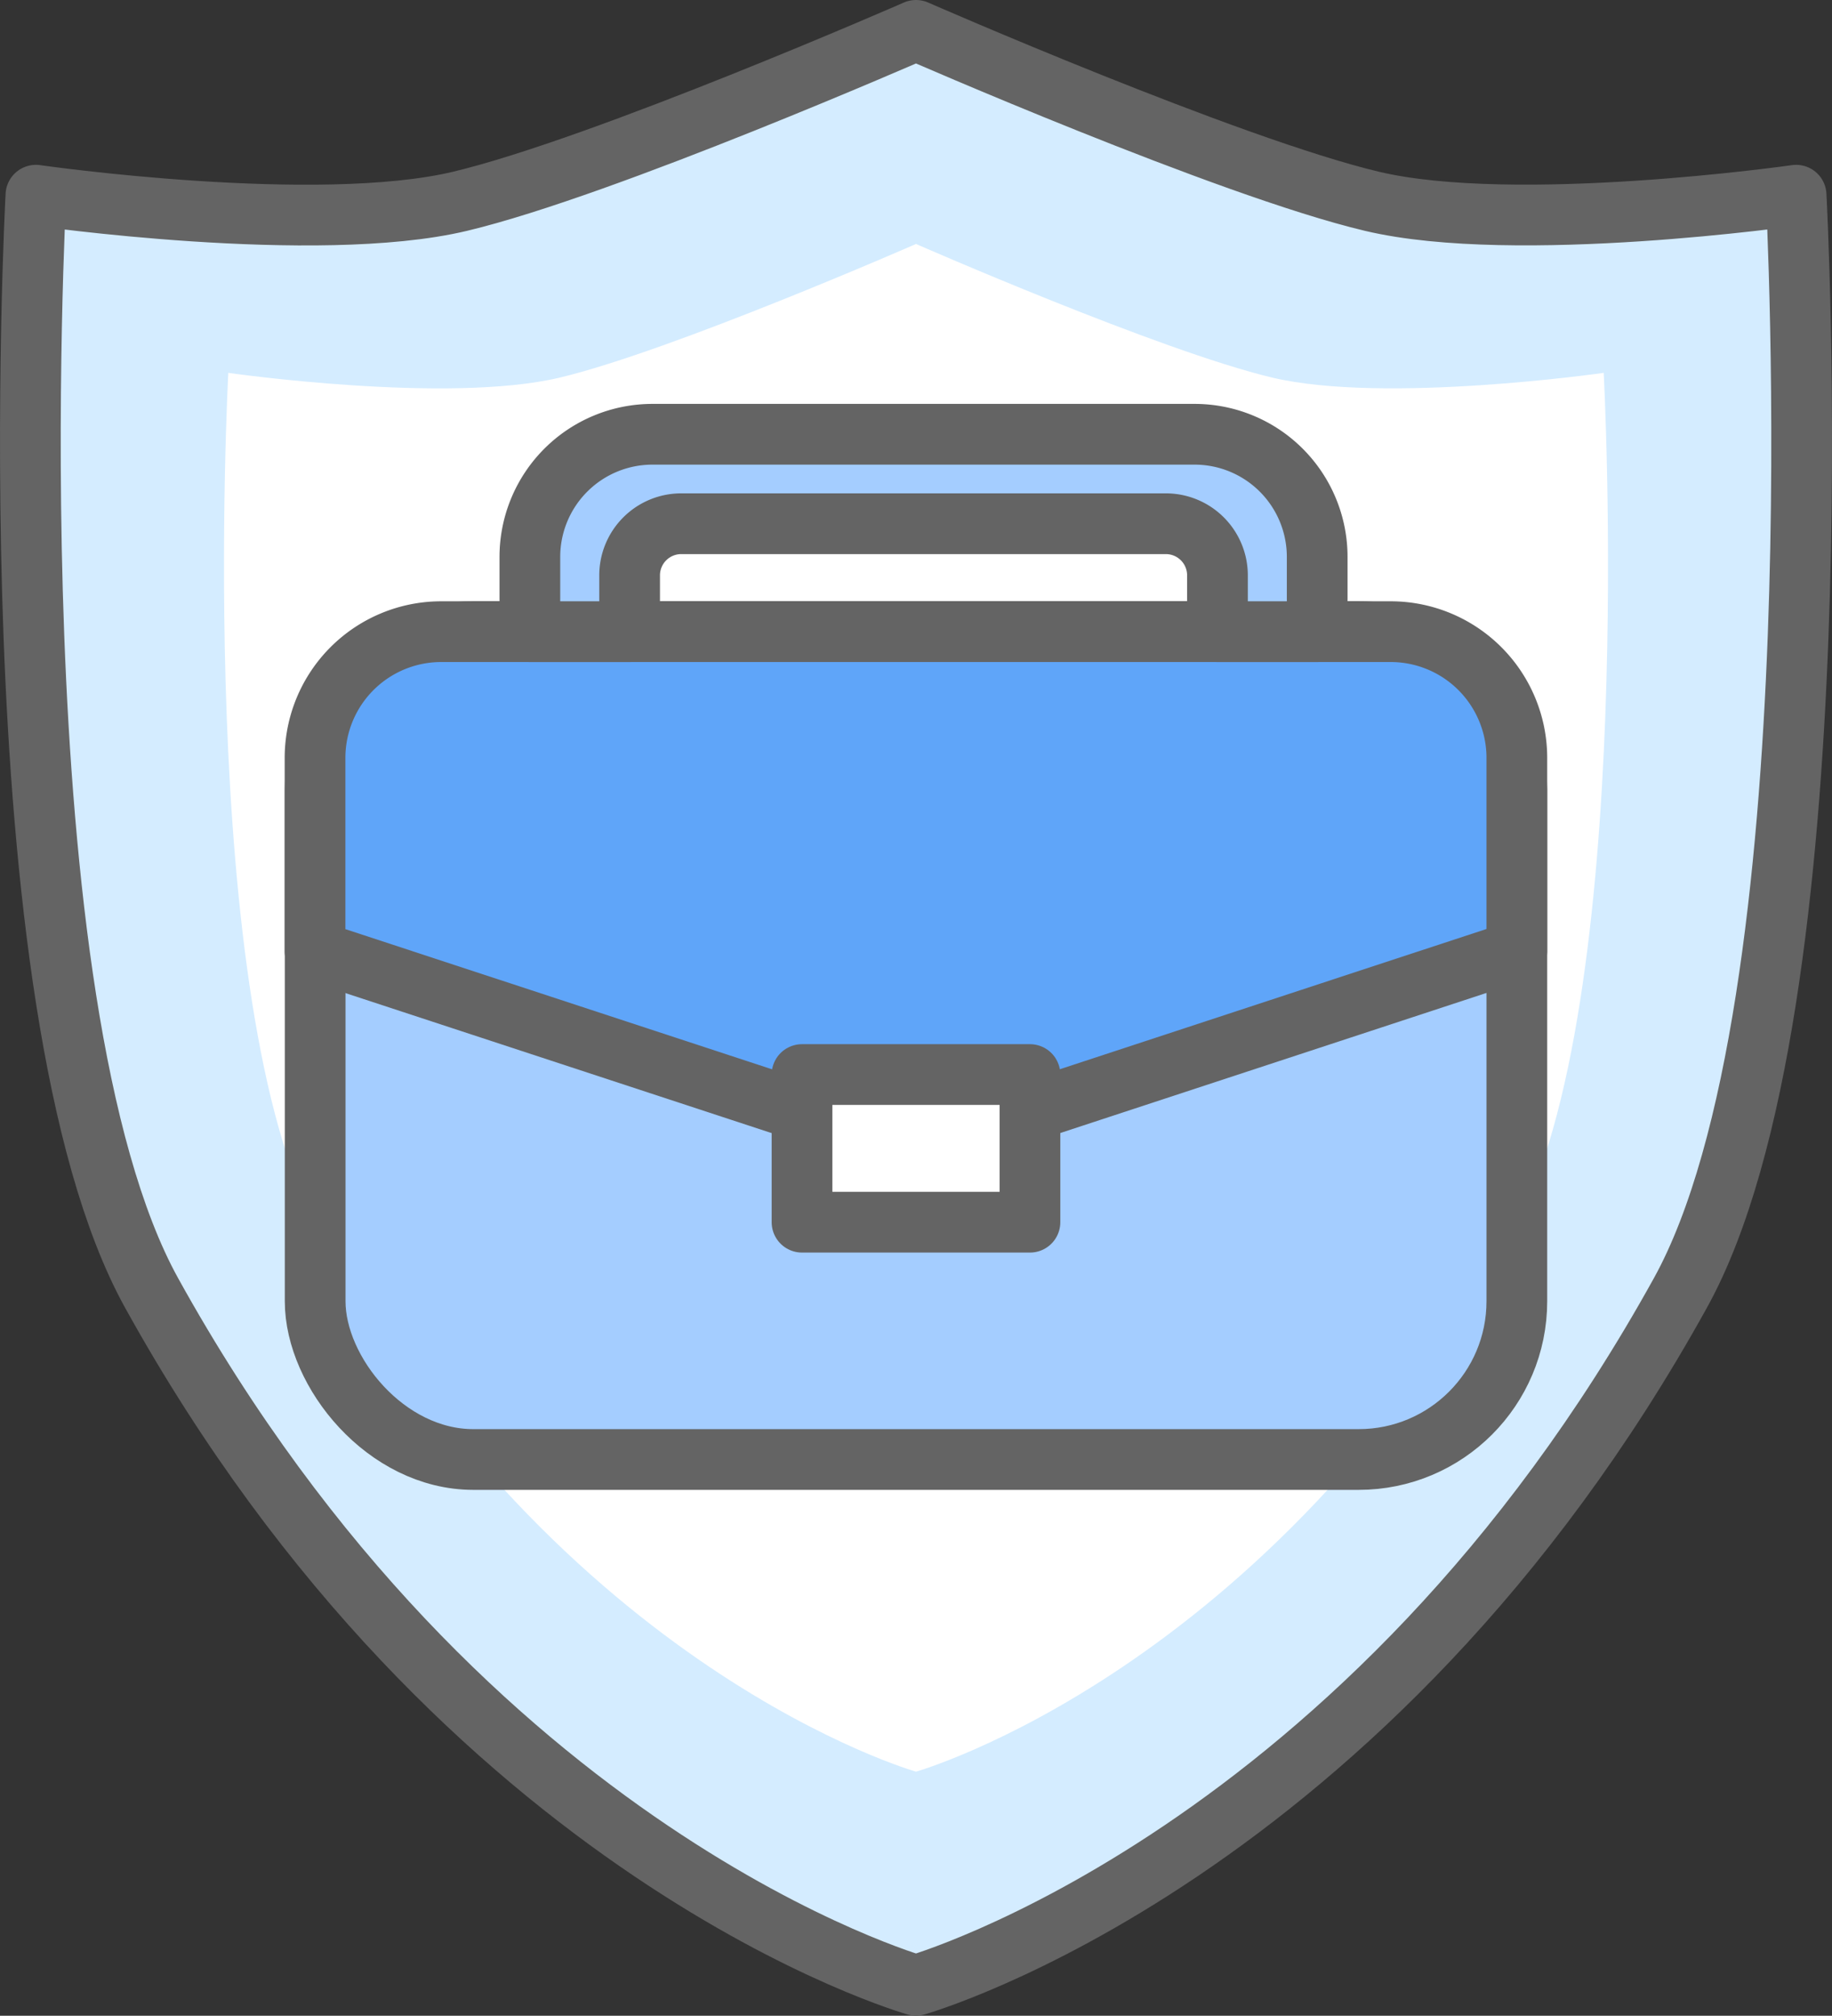
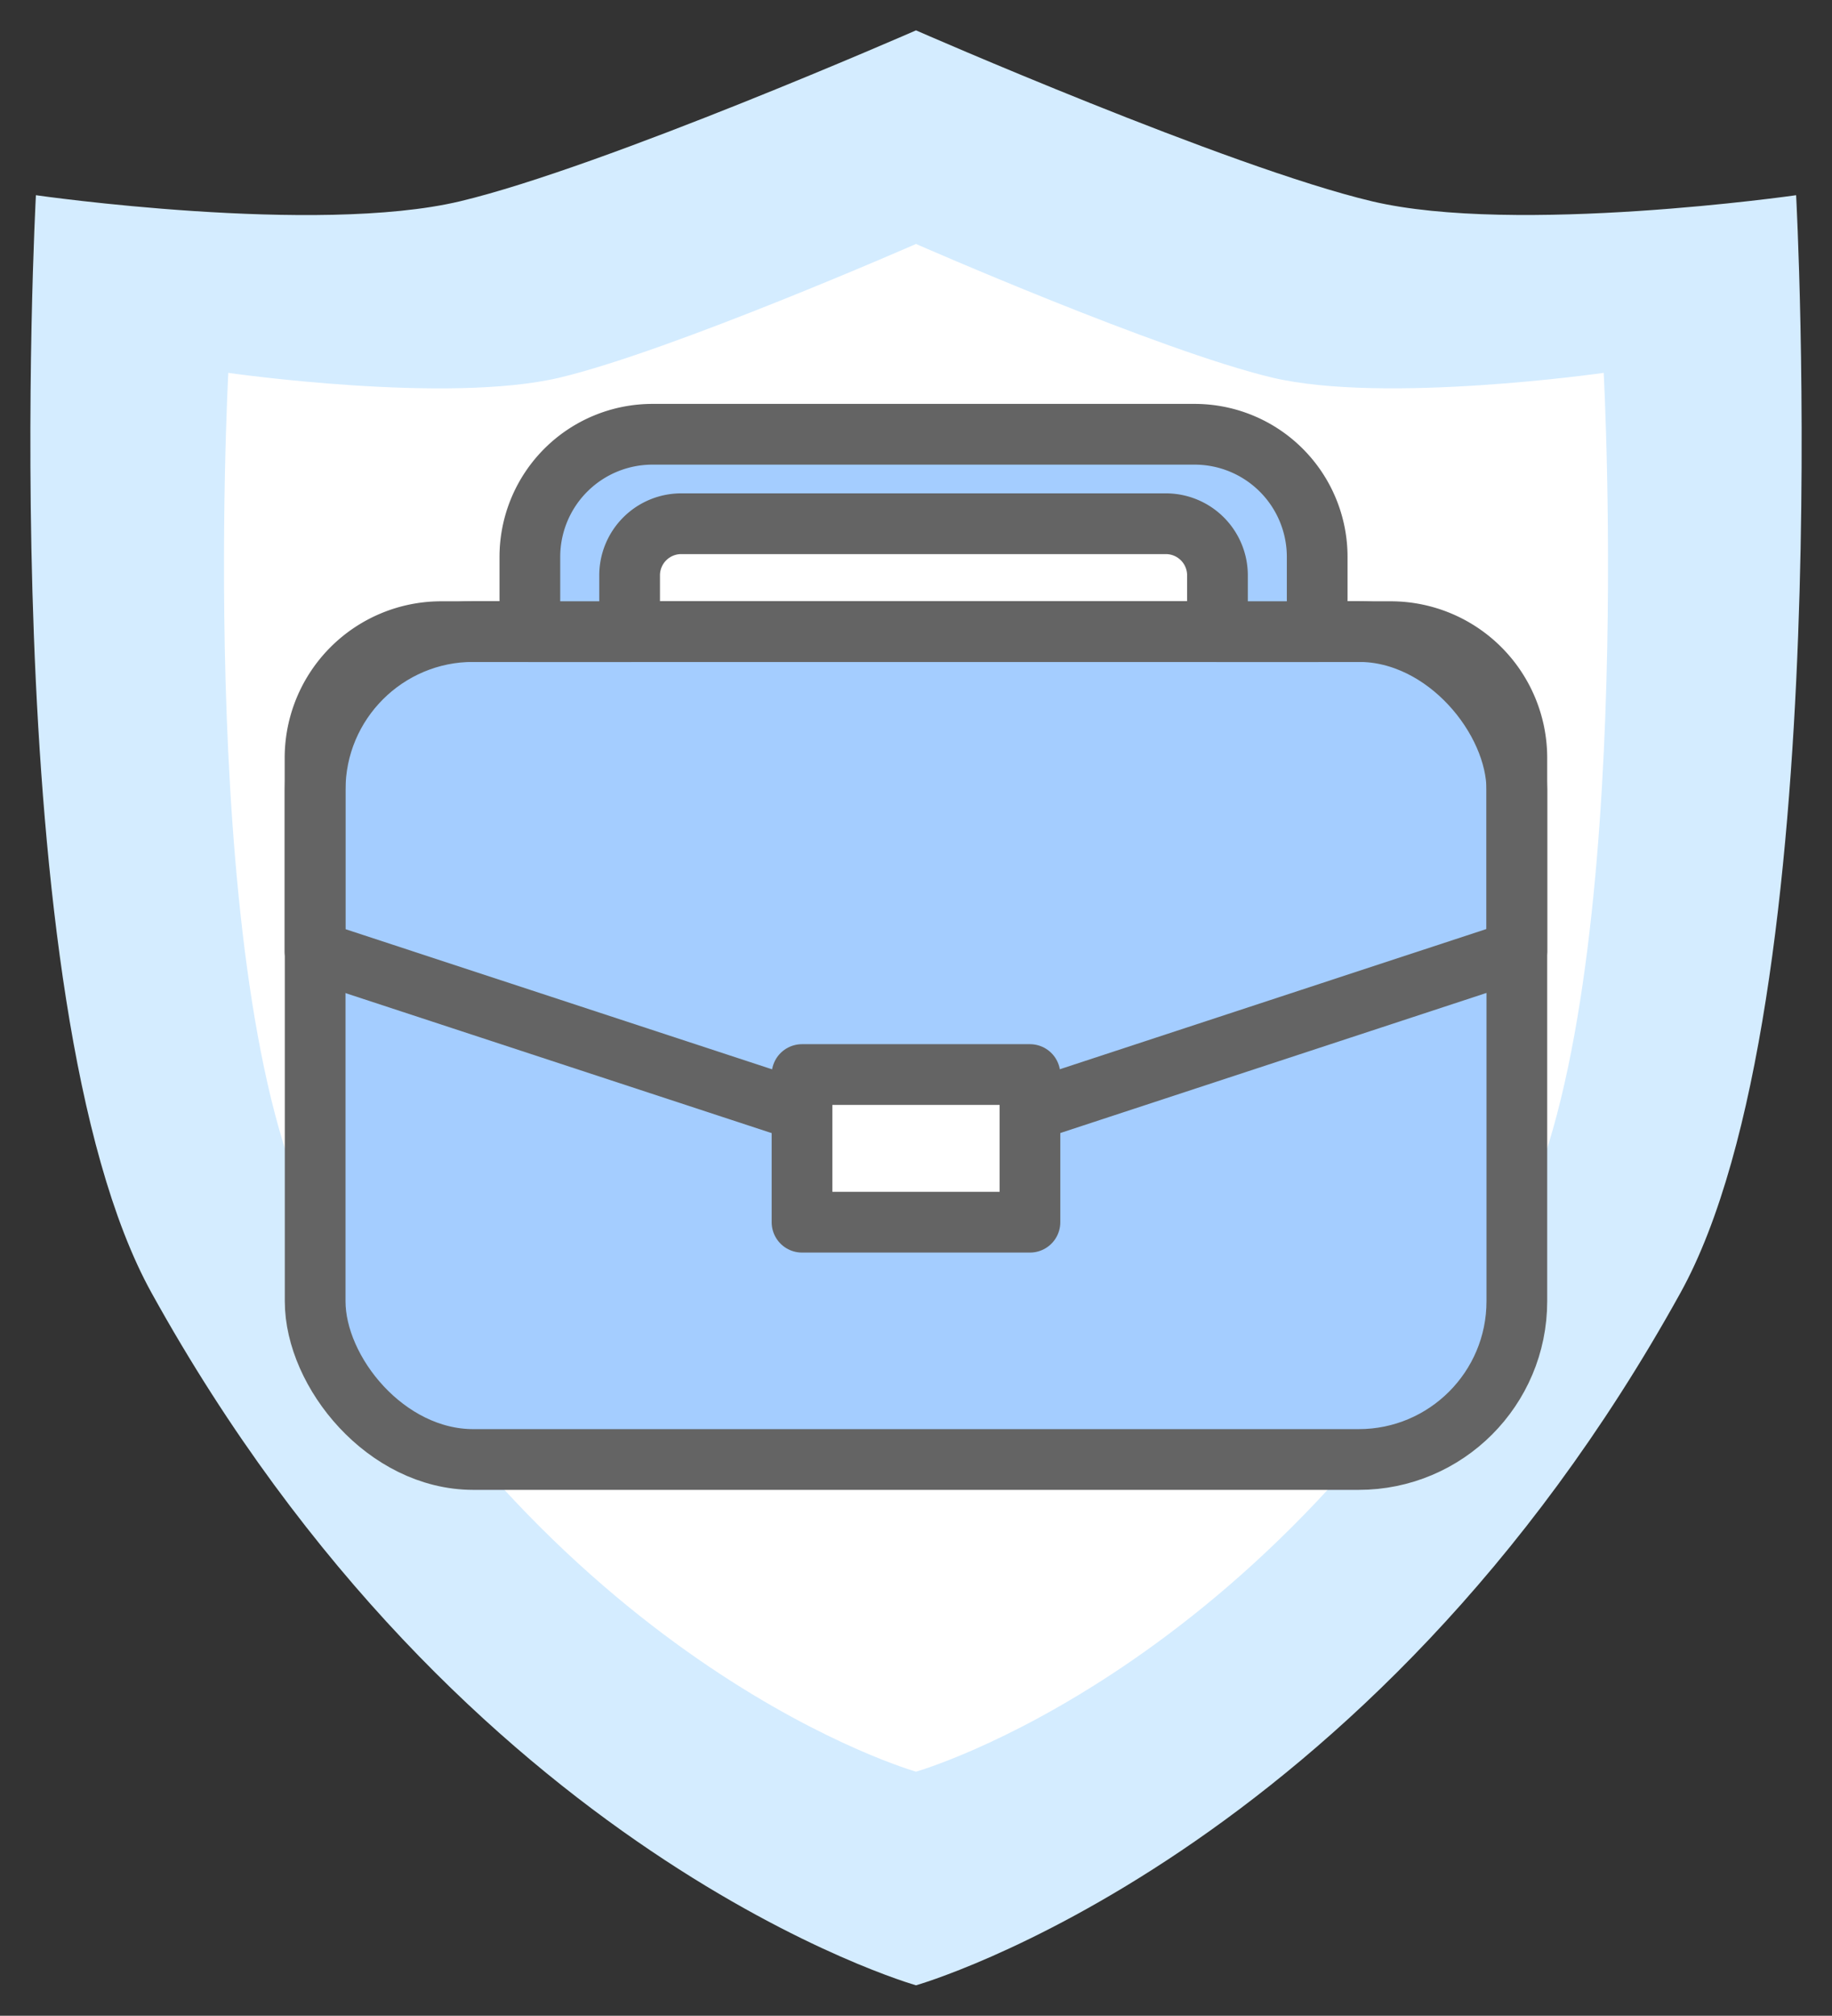
<svg xmlns="http://www.w3.org/2000/svg" data-name="Component 237 – 1" width="60.35" height="66.377" viewBox="0 0 60.35 66.377">
  <rect x="0" y="0" width="60.35" height="66.377" fill="#333333" stroke="none" />
  <defs>
    <clipPath id="vgyl06a8ea">
      <path data-name="Rectangle 3795" style="fill:none" d="M0 0h60.35v66.377H0z" />
    </clipPath>
  </defs>
  <g data-name="Group 8661" style="clip-path:url(#vgyl06a8ea)">
    <path data-name="Path 17205" d="M59.168 6.428s-9.239 1.323-13.974.2S30.175 1 30.175 1 19.891 5.5 15.156 6.628s-13.973-.2-13.973-.2-1.447 26.646 3.81 36.146c10.291 18.593 25.182 22.8 25.182 22.8s14.891-4.211 25.182-22.8c5.258-9.5 3.811-36.146 3.811-36.146" style="fill:#d4ecff" />
-     <path data-name="Path 17206" d="M59.168 6.428s-9.239 1.323-13.974.2S30.175 1 30.175 1 19.891 5.5 15.156 6.628s-13.973-.2-13.973-.2-1.447 26.646 3.81 36.146c10.291 18.593 25.182 22.8 25.182 22.8s14.891-4.211 25.182-22.8c5.258-9.5 3.811-36.146 3.811-36.146z" style="stroke:#646464;stroke-linecap:round;stroke-linejoin:round;stroke-width:2px;fill:none" />
    <path data-name="Path 17207" d="M52.829 12.278s-7.219 1.034-10.919.156-11.735-4.4-11.735-4.4-8.036 3.519-11.735 4.4-10.919-.156-10.919-.156S6.391 33.1 10.5 40.521c8.04 14.528 19.675 17.818 19.675 17.818s11.636-3.29 19.676-17.818c4.109-7.422 2.978-28.243 2.978-28.243" style="fill:#fff" />
    <path data-name="Path 17208" d="M44.757 48.06H15.593a5.226 5.226 0 0 1-5.211-5.211V26.006a5.226 5.226 0 0 1 5.211-5.206h29.164a5.226 5.226 0 0 1 5.211 5.211v16.838a5.226 5.226 0 0 1-5.211 5.211" style="fill-rule:evenodd;fill:#a4cdff" />
    <rect data-name="Rectangle 3792" width="39.586" height="27.265" rx="5.211" transform="translate(10.382 20.795)" style="stroke:#646464;stroke-linecap:round;stroke-linejoin:round;stroke-width:2px;fill:none" />
-     <path data-name="Path 17209" d="M49.968 31.315V24.94a4.157 4.157 0 0 0-4.145-4.14h-31.3a4.157 4.157 0 0 0-4.145 4.145v6.375l19.793 6.5z" style="fill:#5fa5f9;fill-rule:evenodd" />
    <path data-name="Path 17210" d="M49.968 31.315V24.94a4.157 4.157 0 0 0-4.145-4.14h-31.3a4.157 4.157 0 0 0-4.145 4.145v6.375l19.793 6.5z" style="stroke:#646464;stroke-linecap:round;stroke-linejoin:round;stroke-width:2px;fill:none" />
    <path data-name="Rectangle 3793" transform="translate(26.42 35.384)" style="fill:#fff" d="M0 0h7.509v4.862H0z" />
    <path data-name="Rectangle 3794" transform="translate(26.42 35.384)" style="stroke:#646464;stroke-linecap:round;stroke-linejoin:round;stroke-width:2px;fill:none" d="M0 0h7.509v4.862H0z" />
    <path data-name="Path 17211" d="M17.455 18.336V20.8h3.286v-1.854a1.7 1.7 0 0 1 1.7-1.7h15.965a1.7 1.7 0 0 1 1.7 1.7V20.8h3.285v-2.464a4.039 4.039 0 0 0-4.038-4.036H21.494a4.039 4.039 0 0 0-4.039 4.039" style="fill-rule:evenodd;fill:#a4cdff" />
    <path data-name="Path 17212" d="M17.455 18.336V20.8h3.286v-1.854a1.7 1.7 0 0 1 1.7-1.7h15.965a1.7 1.7 0 0 1 1.7 1.7V20.8h3.285v-2.464a4.039 4.039 0 0 0-4.038-4.036H21.494a4.039 4.039 0 0 0-4.039 4.036z" style="stroke:#646464;stroke-linecap:round;stroke-linejoin:round;stroke-width:2px;fill:none" />
  </g>
</svg>